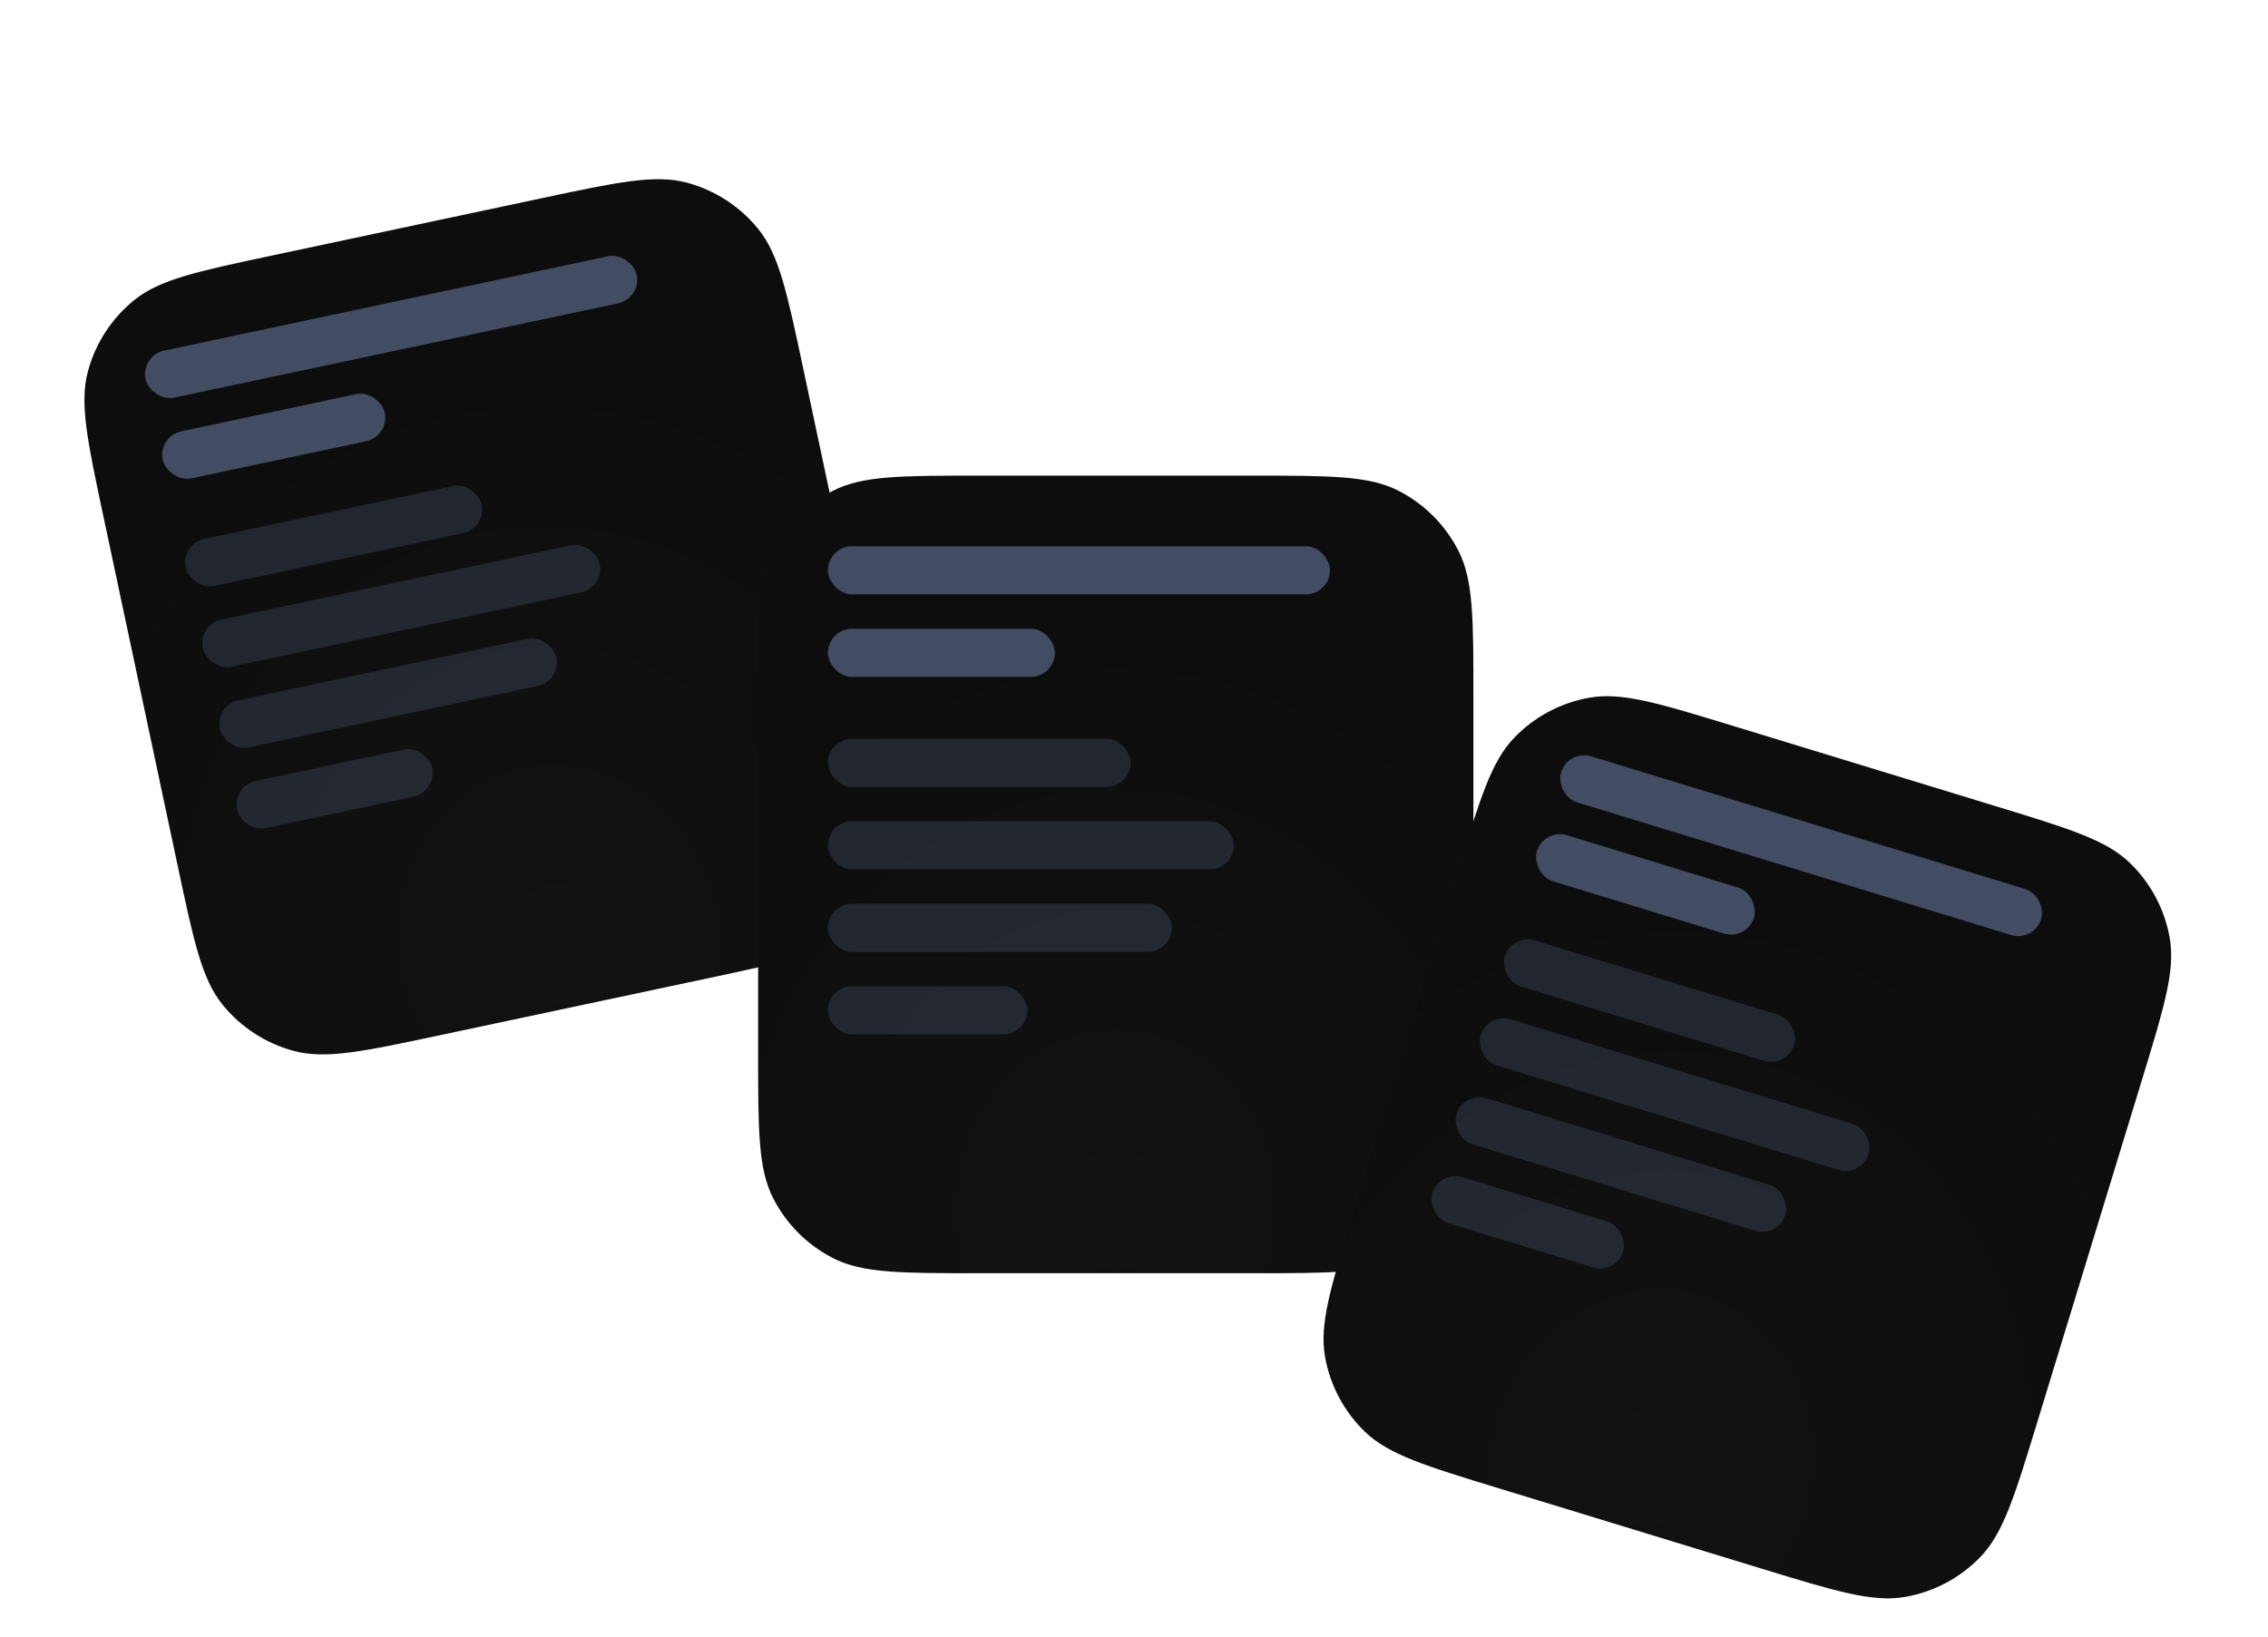
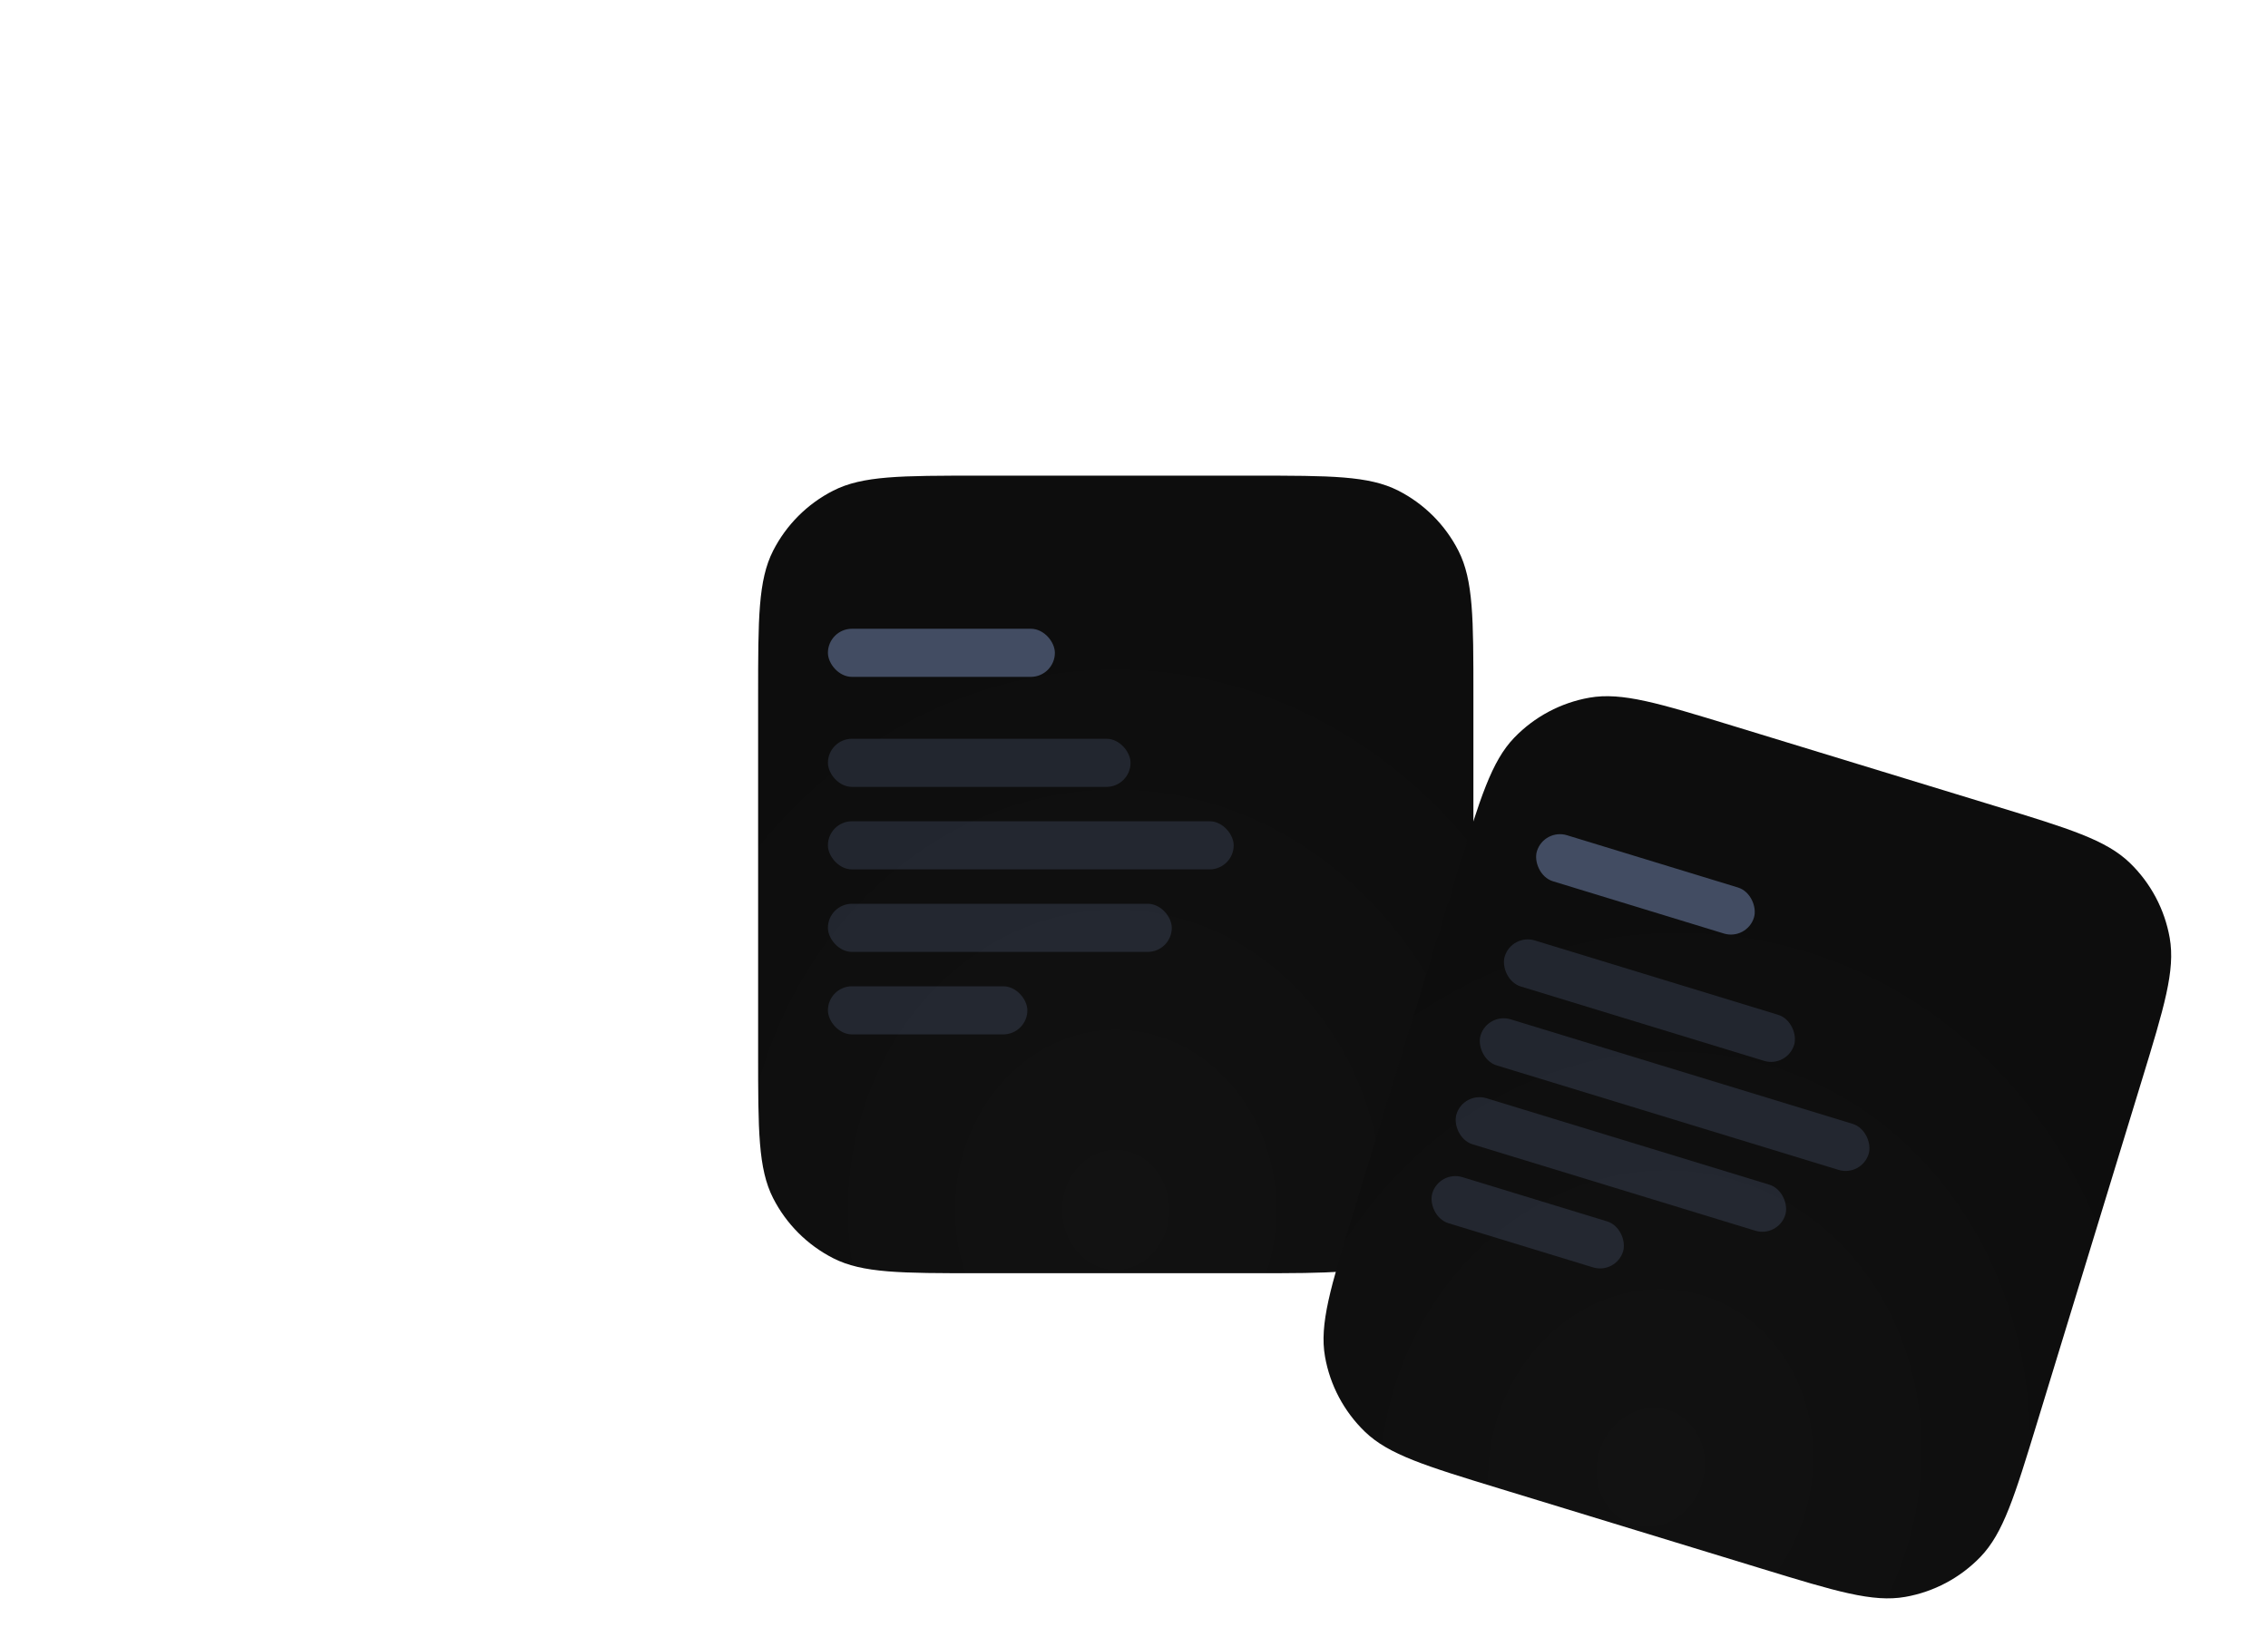
<svg xmlns="http://www.w3.org/2000/svg" width="367" height="265" viewBox="0 0 367 265" fill="none">
  <g filter="url(#filter0_ddii_10707_7776)">
    <g clip-path="url(#clip0_10707_7776)">
      <path d="M16.729 78.56C14.137 66.366 12.841 60.27 14.224 55.108C15.441 50.568 18.064 46.529 21.716 43.571C25.869 40.208 31.966 38.912 44.16 36.32L87.704 27.065C99.897 24.473 105.994 23.177 111.155 24.56C115.696 25.777 119.734 28.399 122.692 32.052C126.055 36.205 127.351 42.302 129.943 54.495L141.975 111.103C144.567 123.296 145.863 129.393 144.48 134.554C143.263 139.095 140.641 143.133 136.988 146.091C132.835 149.454 126.738 150.75 114.545 153.342L71.001 162.598C58.807 165.189 52.71 166.485 47.549 165.102C43.008 163.886 38.97 161.263 36.012 157.61C32.649 153.457 31.353 147.36 28.761 135.167L16.729 78.56Z" fill="url(#paint0_radial_10707_7776)" />
      <rect x="136.77" y="48.674" width="117.345" height="65.953" transform="rotate(-12 136.77 48.674)" fill="url(#paint1_linear_10707_7776)" />
      <rect x="22.747" y="52.553" width="81.243" height="7.79" rx="3.895" transform="rotate(-12 22.747 52.553)" fill="#424C62" />
      <rect x="25.524" y="65.616" width="36.726" height="7.79" rx="3.895" transform="rotate(-12 25.524 65.616)" fill="#424C62" />
      <rect opacity="0.4" x="29.226" y="83.034" width="48.968" height="7.79" rx="3.895" transform="rotate(-12 29.226 83.034)" fill="#424C62" />
      <rect opacity="0.4" x="32.003" y="96.097" width="65.662" height="7.79" rx="3.895" transform="rotate(-12 32.003 96.097)" fill="#424C62" />
      <rect opacity="0.4" x="34.779" y="109.16" width="55.646" height="7.79" rx="3.895" transform="rotate(-12 34.779 109.16)" fill="#424C62" />
      <rect opacity="0.4" x="37.556" y="122.224" width="32.275" height="7.79" rx="3.895" transform="rotate(-12 37.556 122.224)" fill="#424C62" />
    </g>
  </g>
  <g filter="url(#filter1_ddii_10707_7776)">
    <g clip-path="url(#clip1_10707_7776)">
      <path d="M122.677 107.597C122.677 95.131 122.677 88.898 125.103 84.137C127.237 79.949 130.642 76.544 134.83 74.41C139.592 71.984 145.825 71.984 158.291 71.984H202.807C215.273 71.984 221.506 71.984 226.267 74.41C230.456 76.544 233.861 79.949 235.995 84.137C238.421 88.898 238.421 95.131 238.421 107.597V165.469C238.421 177.935 238.421 184.168 235.995 188.929C233.861 193.117 230.456 196.522 226.267 198.656C221.506 201.082 215.273 201.082 202.807 201.082H158.291C145.825 201.082 139.592 201.082 134.83 198.656C130.642 196.522 127.237 193.117 125.103 188.929C122.677 184.168 122.677 177.935 122.677 165.469V107.597Z" fill="url(#paint2_radial_10707_7776)" />
-       <rect x="133.971" y="83.41" width="81.243" height="7.79" rx="3.895" fill="#424C62" />
      <rect x="133.971" y="96.765" width="36.726" height="7.79" rx="3.895" fill="#424C62" />
      <rect opacity="0.4" x="133.971" y="114.572" width="48.968" height="7.79" rx="3.895" fill="#424C62" />
      <rect opacity="0.4" x="133.971" y="127.927" width="65.662" height="7.79" rx="3.895" fill="#424C62" />
      <rect opacity="0.4" x="133.971" y="141.282" width="55.646" height="7.79" rx="3.895" fill="#424C62" />
      <rect opacity="0.4" x="133.971" y="154.637" width="32.275" height="7.79" rx="3.895" fill="#424C62" />
    </g>
  </g>
  <g filter="url(#filter2_ddii_10707_7776)">
    <g clip-path="url(#clip2_10707_7776)">
      <path d="M235.869 136.106C239.514 124.185 241.336 118.224 245.048 114.38C248.314 110.999 252.565 108.738 257.195 107.922C262.457 106.994 268.418 108.817 280.339 112.461L322.911 125.477C334.832 129.121 340.792 130.944 344.636 134.656C348.017 137.921 350.278 142.173 351.094 146.802C352.022 152.065 350.2 158.025 346.555 169.946L329.635 225.289C325.991 237.21 324.168 243.171 320.456 247.015C317.191 250.396 312.939 252.657 308.31 253.473C303.047 254.401 297.087 252.579 285.166 248.934L242.594 235.919C230.673 232.274 224.712 230.452 220.868 226.74C217.487 223.474 215.226 219.223 214.41 214.594C213.482 209.331 215.305 203.37 218.949 191.449L235.869 136.106Z" fill="url(#paint3_radial_10707_7776)" />
      <rect x="355.349" y="168.165" width="117.345" height="65.953" transform="rotate(17 355.349 168.165)" fill="url(#paint4_linear_10707_7776)" />
-       <rect x="253.741" y="116.278" width="81.243" height="7.79" rx="3.895" transform="rotate(17 253.741 116.278)" fill="#424C62" />
      <rect x="249.837" y="129.049" width="36.726" height="7.79" rx="3.895" transform="rotate(17 249.837 129.049)" fill="#424C62" />
      <rect opacity="0.4" x="244.63" y="146.078" width="48.968" height="7.79" rx="3.895" transform="rotate(17 244.63 146.078)" fill="#424C62" />
      <rect opacity="0.4" x="240.726" y="158.849" width="65.662" height="7.79" rx="3.895" transform="rotate(17 240.726 158.849)" fill="#424C62" />
      <rect opacity="0.4" x="236.821" y="171.621" width="55.646" height="7.79" rx="3.895" transform="rotate(17 236.821 171.621)" fill="#424C62" />
      <rect opacity="0.4" x="232.917" y="184.392" width="32.275" height="7.79" rx="3.895" transform="rotate(17 232.917 184.392)" fill="#424C62" />
    </g>
  </g>
  <defs>
    <filter id="filter0_ddii_10707_7776" x="5.986" y="17.991" width="146.733" height="157.02" filterUnits="userSpaceOnUse" color-interpolation-filters="sRGB">
      <feFlood flood-opacity="0" result="BackgroundImageFix" />
      <feColorMatrix in="SourceAlpha" type="matrix" values="0 0 0 0 0 0 0 0 0 0 0 0 0 0 0 0 0 0 127 0" result="hardAlpha" />
      <feMorphology radius="1.113" operator="dilate" in="SourceAlpha" result="effect1_dropShadow_10707_7776" />
      <feOffset />
      <feGaussianBlur stdDeviation="0.278" />
      <feComposite in2="hardAlpha" operator="out" />
      <feColorMatrix type="matrix" values="0 0 0 0 0 0 0 0 0 0 0 0 0 0 0 0 0 0 1 0" />
      <feBlend mode="normal" in2="BackgroundImageFix" result="effect1_dropShadow_10707_7776" />
      <feColorMatrix in="SourceAlpha" type="matrix" values="0 0 0 0 0 0 0 0 0 0 0 0 0 0 0 0 0 0 127 0" result="hardAlpha" />
      <feMorphology radius="2.782" operator="dilate" in="SourceAlpha" result="effect2_dropShadow_10707_7776" />
      <feOffset dy="1.669" />
      <feGaussianBlur stdDeviation="0.278" />
      <feComposite in2="hardAlpha" operator="out" />
      <feColorMatrix type="matrix" values="0 0 0 0 0 0 0 0 0 0 0 0 0 0 0 0 0 0 0.4 0" />
      <feBlend mode="normal" in2="effect1_dropShadow_10707_7776" result="effect2_dropShadow_10707_7776" />
      <feBlend mode="normal" in="SourceGraphic" in2="effect2_dropShadow_10707_7776" result="shape" />
      <feColorMatrix in="SourceAlpha" type="matrix" values="0 0 0 0 0 0 0 0 0 0 0 0 0 0 0 0 0 0 127 0" result="hardAlpha" />
      <feMorphology radius="1.113" operator="erode" in="SourceAlpha" result="effect3_innerShadow_10707_7776" />
      <feOffset dy="1.113" />
      <feGaussianBlur stdDeviation="0.556" />
      <feComposite in2="hardAlpha" operator="arithmetic" k2="-1" k3="1" />
      <feColorMatrix type="matrix" values="0 0 0 0 0.782 0 0 0 0 0.844 0 0 0 0 0.982 0 0 0 0.2 0" />
      <feBlend mode="normal" in2="shape" result="effect3_innerShadow_10707_7776" />
      <feColorMatrix in="SourceAlpha" type="matrix" values="0 0 0 0 0 0 0 0 0 0 0 0 0 0 0 0 0 0 127 0" result="hardAlpha" />
      <feMorphology radius="1.113" operator="erode" in="SourceAlpha" result="effect4_innerShadow_10707_7776" />
      <feOffset dy="2.226" />
      <feGaussianBlur stdDeviation="0.556" />
      <feComposite in2="hardAlpha" operator="arithmetic" k2="-1" k3="1" />
      <feColorMatrix type="matrix" values="0 0 0 0 0 0 0 0 0 0 0 0 0 0 0 0 0 0 0.25 0" />
      <feBlend mode="normal" in2="effect3_innerShadow_10707_7776" result="effect4_innerShadow_10707_7776" />
    </filter>
    <filter id="filter1_ddii_10707_7776" x="119.338" y="70.314" width="122.421" height="135.776" filterUnits="userSpaceOnUse" color-interpolation-filters="sRGB">
      <feFlood flood-opacity="0" result="BackgroundImageFix" />
      <feColorMatrix in="SourceAlpha" type="matrix" values="0 0 0 0 0 0 0 0 0 0 0 0 0 0 0 0 0 0 127 0" result="hardAlpha" />
      <feMorphology radius="1.113" operator="dilate" in="SourceAlpha" result="effect1_dropShadow_10707_7776" />
      <feOffset />
      <feGaussianBlur stdDeviation="0.278" />
      <feComposite in2="hardAlpha" operator="out" />
      <feColorMatrix type="matrix" values="0 0 0 0 0 0 0 0 0 0 0 0 0 0 0 0 0 0 1 0" />
      <feBlend mode="normal" in2="BackgroundImageFix" result="effect1_dropShadow_10707_7776" />
      <feColorMatrix in="SourceAlpha" type="matrix" values="0 0 0 0 0 0 0 0 0 0 0 0 0 0 0 0 0 0 127 0" result="hardAlpha" />
      <feMorphology radius="2.782" operator="dilate" in="SourceAlpha" result="effect2_dropShadow_10707_7776" />
      <feOffset dy="1.669" />
      <feGaussianBlur stdDeviation="0.278" />
      <feComposite in2="hardAlpha" operator="out" />
      <feColorMatrix type="matrix" values="0 0 0 0 0 0 0 0 0 0 0 0 0 0 0 0 0 0 0.4 0" />
      <feBlend mode="normal" in2="effect1_dropShadow_10707_7776" result="effect2_dropShadow_10707_7776" />
      <feBlend mode="normal" in="SourceGraphic" in2="effect2_dropShadow_10707_7776" result="shape" />
      <feColorMatrix in="SourceAlpha" type="matrix" values="0 0 0 0 0 0 0 0 0 0 0 0 0 0 0 0 0 0 127 0" result="hardAlpha" />
      <feMorphology radius="1.113" operator="erode" in="SourceAlpha" result="effect3_innerShadow_10707_7776" />
      <feOffset dy="1.113" />
      <feGaussianBlur stdDeviation="0.556" />
      <feComposite in2="hardAlpha" operator="arithmetic" k2="-1" k3="1" />
      <feColorMatrix type="matrix" values="0 0 0 0 0.782 0 0 0 0 0.844 0 0 0 0 0.982 0 0 0 0.2 0" />
      <feBlend mode="normal" in2="shape" result="effect3_innerShadow_10707_7776" />
      <feColorMatrix in="SourceAlpha" type="matrix" values="0 0 0 0 0 0 0 0 0 0 0 0 0 0 0 0 0 0 127 0" result="hardAlpha" />
      <feMorphology radius="1.113" operator="erode" in="SourceAlpha" result="effect4_innerShadow_10707_7776" />
      <feOffset dy="2.226" />
      <feGaussianBlur stdDeviation="0.556" />
      <feComposite in2="hardAlpha" operator="arithmetic" k2="-1" k3="1" />
      <feColorMatrix type="matrix" values="0 0 0 0 0 0 0 0 0 0 0 0 0 0 0 0 0 0 0.25 0" />
      <feBlend mode="normal" in2="effect3_innerShadow_10707_7776" result="effect4_innerShadow_10707_7776" />
    </filter>
    <filter id="filter2_ddii_10707_7776" x="205.198" y="100.379" width="155.108" height="163.975" filterUnits="userSpaceOnUse" color-interpolation-filters="sRGB">
      <feFlood flood-opacity="0" result="BackgroundImageFix" />
      <feColorMatrix in="SourceAlpha" type="matrix" values="0 0 0 0 0 0 0 0 0 0 0 0 0 0 0 0 0 0 127 0" result="hardAlpha" />
      <feMorphology radius="1.113" operator="dilate" in="SourceAlpha" result="effect1_dropShadow_10707_7776" />
      <feOffset />
      <feGaussianBlur stdDeviation="0.278" />
      <feComposite in2="hardAlpha" operator="out" />
      <feColorMatrix type="matrix" values="0 0 0 0 0 0 0 0 0 0 0 0 0 0 0 0 0 0 1 0" />
      <feBlend mode="normal" in2="BackgroundImageFix" result="effect1_dropShadow_10707_7776" />
      <feColorMatrix in="SourceAlpha" type="matrix" values="0 0 0 0 0 0 0 0 0 0 0 0 0 0 0 0 0 0 127 0" result="hardAlpha" />
      <feMorphology radius="2.782" operator="dilate" in="SourceAlpha" result="effect2_dropShadow_10707_7776" />
      <feOffset dy="1.669" />
      <feGaussianBlur stdDeviation="0.278" />
      <feComposite in2="hardAlpha" operator="out" />
      <feColorMatrix type="matrix" values="0 0 0 0 0 0 0 0 0 0 0 0 0 0 0 0 0 0 0.4 0" />
      <feBlend mode="normal" in2="effect1_dropShadow_10707_7776" result="effect2_dropShadow_10707_7776" />
      <feBlend mode="normal" in="SourceGraphic" in2="effect2_dropShadow_10707_7776" result="shape" />
      <feColorMatrix in="SourceAlpha" type="matrix" values="0 0 0 0 0 0 0 0 0 0 0 0 0 0 0 0 0 0 127 0" result="hardAlpha" />
      <feMorphology radius="1.113" operator="erode" in="SourceAlpha" result="effect3_innerShadow_10707_7776" />
      <feOffset dy="1.113" />
      <feGaussianBlur stdDeviation="0.556" />
      <feComposite in2="hardAlpha" operator="arithmetic" k2="-1" k3="1" />
      <feColorMatrix type="matrix" values="0 0 0 0 0.782 0 0 0 0 0.844 0 0 0 0 0.982 0 0 0 0.2 0" />
      <feBlend mode="normal" in2="shape" result="effect3_innerShadow_10707_7776" />
      <feColorMatrix in="SourceAlpha" type="matrix" values="0 0 0 0 0 0 0 0 0 0 0 0 0 0 0 0 0 0 127 0" result="hardAlpha" />
      <feMorphology radius="1.113" operator="erode" in="SourceAlpha" result="effect4_innerShadow_10707_7776" />
      <feOffset dy="2.226" />
      <feGaussianBlur stdDeviation="0.556" />
      <feComposite in2="hardAlpha" operator="arithmetic" k2="-1" k3="1" />
      <feColorMatrix type="matrix" values="0 0 0 0 0 0 0 0 0 0 0 0 0 0 0 0 0 0 0.25 0" />
      <feBlend mode="normal" in2="effect3_innerShadow_10707_7776" result="effect4_innerShadow_10707_7776" />
    </filter>
    <radialGradient id="paint0_radial_10707_7776" cx="0" cy="0" r="1" gradientUnits="userSpaceOnUse" gradientTransform="translate(90.599 147.741) rotate(-12) scale(86.808 96.824)">
      <stop stop-color="#121212" />
      <stop offset="1" stop-color="#0D0D0D" />
    </radialGradient>
    <linearGradient id="paint1_linear_10707_7776" x1="254.115" y1="81.65" x2="136.77" y2="81.65" gradientUnits="userSpaceOnUse">
      <stop stop-color="white" />
      <stop offset="1" stop-color="white" stop-opacity="0" />
    </linearGradient>
    <radialGradient id="paint2_radial_10707_7776" cx="0" cy="0" r="1" gradientUnits="userSpaceOnUse" gradientTransform="translate(180.549 190.625) scale(86.808 96.824)">
      <stop stop-color="#121212" />
      <stop offset="1" stop-color="#0D0D0D" />
    </radialGradient>
    <radialGradient id="paint3_radial_10707_7776" cx="0" cy="0" r="1" gradientUnits="userSpaceOnUse" gradientTransform="translate(266.937 232.426) rotate(17) scale(86.808 96.824)">
      <stop stop-color="#121212" />
      <stop offset="1" stop-color="#0D0D0D" />
    </radialGradient>
    <linearGradient id="paint4_linear_10707_7776" x1="472.693" y1="201.141" x2="355.349" y2="201.141" gradientUnits="userSpaceOnUse">
      <stop stop-color="white" />
      <stop offset="1" stop-color="white" stop-opacity="0" />
    </linearGradient>
    <clipPath id="clip0_10707_7776">
-       <path d="M16.729 78.56C14.137 66.366 12.841 60.27 14.224 55.108C15.441 50.568 18.064 46.529 21.716 43.571C25.869 40.208 31.966 38.912 44.16 36.32L87.704 27.065C99.897 24.473 105.994 23.177 111.155 24.56C115.696 25.777 119.734 28.399 122.692 32.052C126.055 36.205 127.351 42.302 129.943 54.495L141.975 111.103C144.567 123.296 145.863 129.393 144.48 134.554C143.263 139.095 140.641 143.133 136.988 146.091C132.835 149.454 126.738 150.75 114.545 153.342L71.001 162.598C58.807 165.189 52.71 166.485 47.549 165.102C43.008 163.886 38.97 161.263 36.012 157.61C32.649 153.457 31.353 147.36 28.761 135.167L16.729 78.56Z" fill="white" />
-     </clipPath>
+       </clipPath>
    <clipPath id="clip1_10707_7776">
      <path d="M122.677 107.597C122.677 95.131 122.677 88.898 125.103 84.137C127.237 79.949 130.642 76.544 134.83 74.41C139.592 71.984 145.825 71.984 158.291 71.984H202.807C215.273 71.984 221.506 71.984 226.267 74.41C230.456 76.544 233.861 79.949 235.995 84.137C238.421 88.898 238.421 95.131 238.421 107.597V165.469C238.421 177.935 238.421 184.168 235.995 188.929C233.861 193.117 230.456 196.522 226.267 198.656C221.506 201.082 215.273 201.082 202.807 201.082H158.291C145.825 201.082 139.592 201.082 134.83 198.656C130.642 196.522 127.237 193.117 125.103 188.929C122.677 184.168 122.677 177.935 122.677 165.469V107.597Z" fill="white" />
    </clipPath>
    <clipPath id="clip2_10707_7776">
      <path d="M235.869 136.106C239.514 124.185 241.336 118.224 245.048 114.38C248.314 110.999 252.565 108.738 257.195 107.922C262.457 106.994 268.418 108.817 280.339 112.461L322.911 125.477C334.832 129.121 340.792 130.944 344.636 134.656C348.017 137.921 350.278 142.173 351.094 146.802C352.022 152.065 350.2 158.025 346.555 169.946L329.635 225.289C325.991 237.21 324.168 243.171 320.456 247.015C317.191 250.396 312.939 252.657 308.31 253.473C303.047 254.401 297.087 252.579 285.166 248.934L242.594 235.919C230.673 232.274 224.712 230.452 220.868 226.74C217.487 223.474 215.226 219.223 214.41 214.594C213.482 209.331 215.305 203.37 218.949 191.449L235.869 136.106Z" fill="white" />
    </clipPath>
  </defs>
</svg>